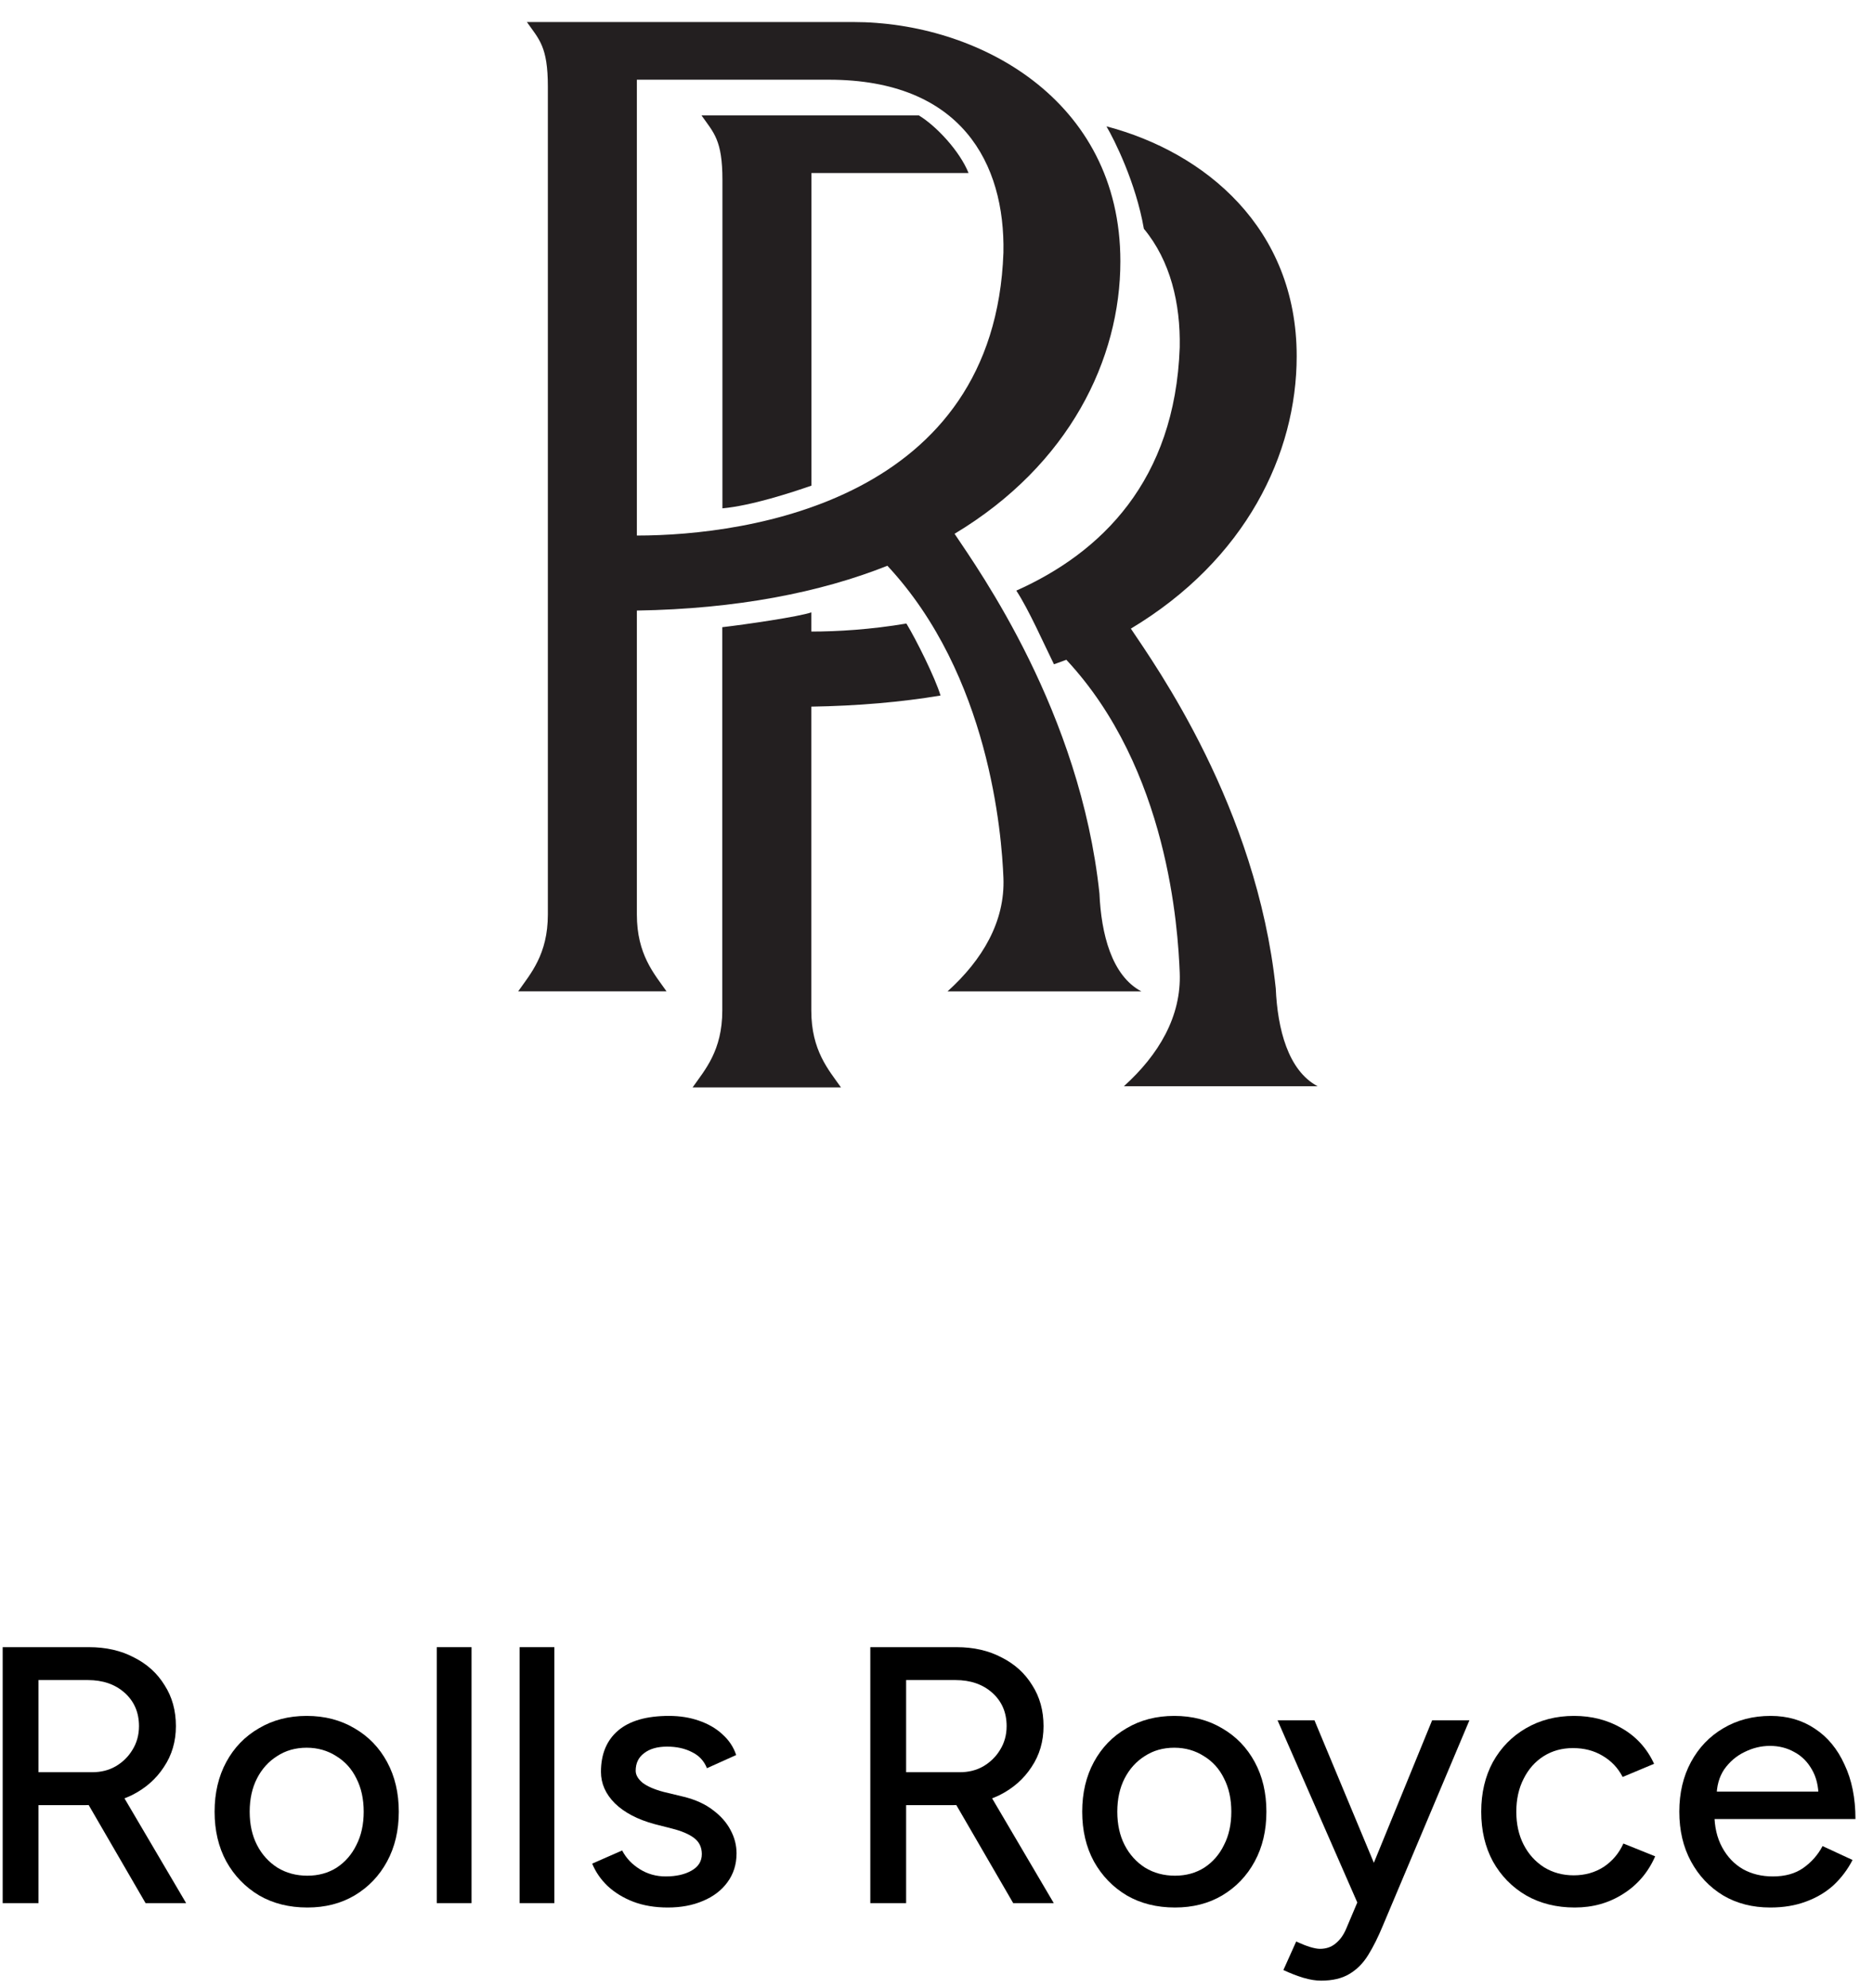
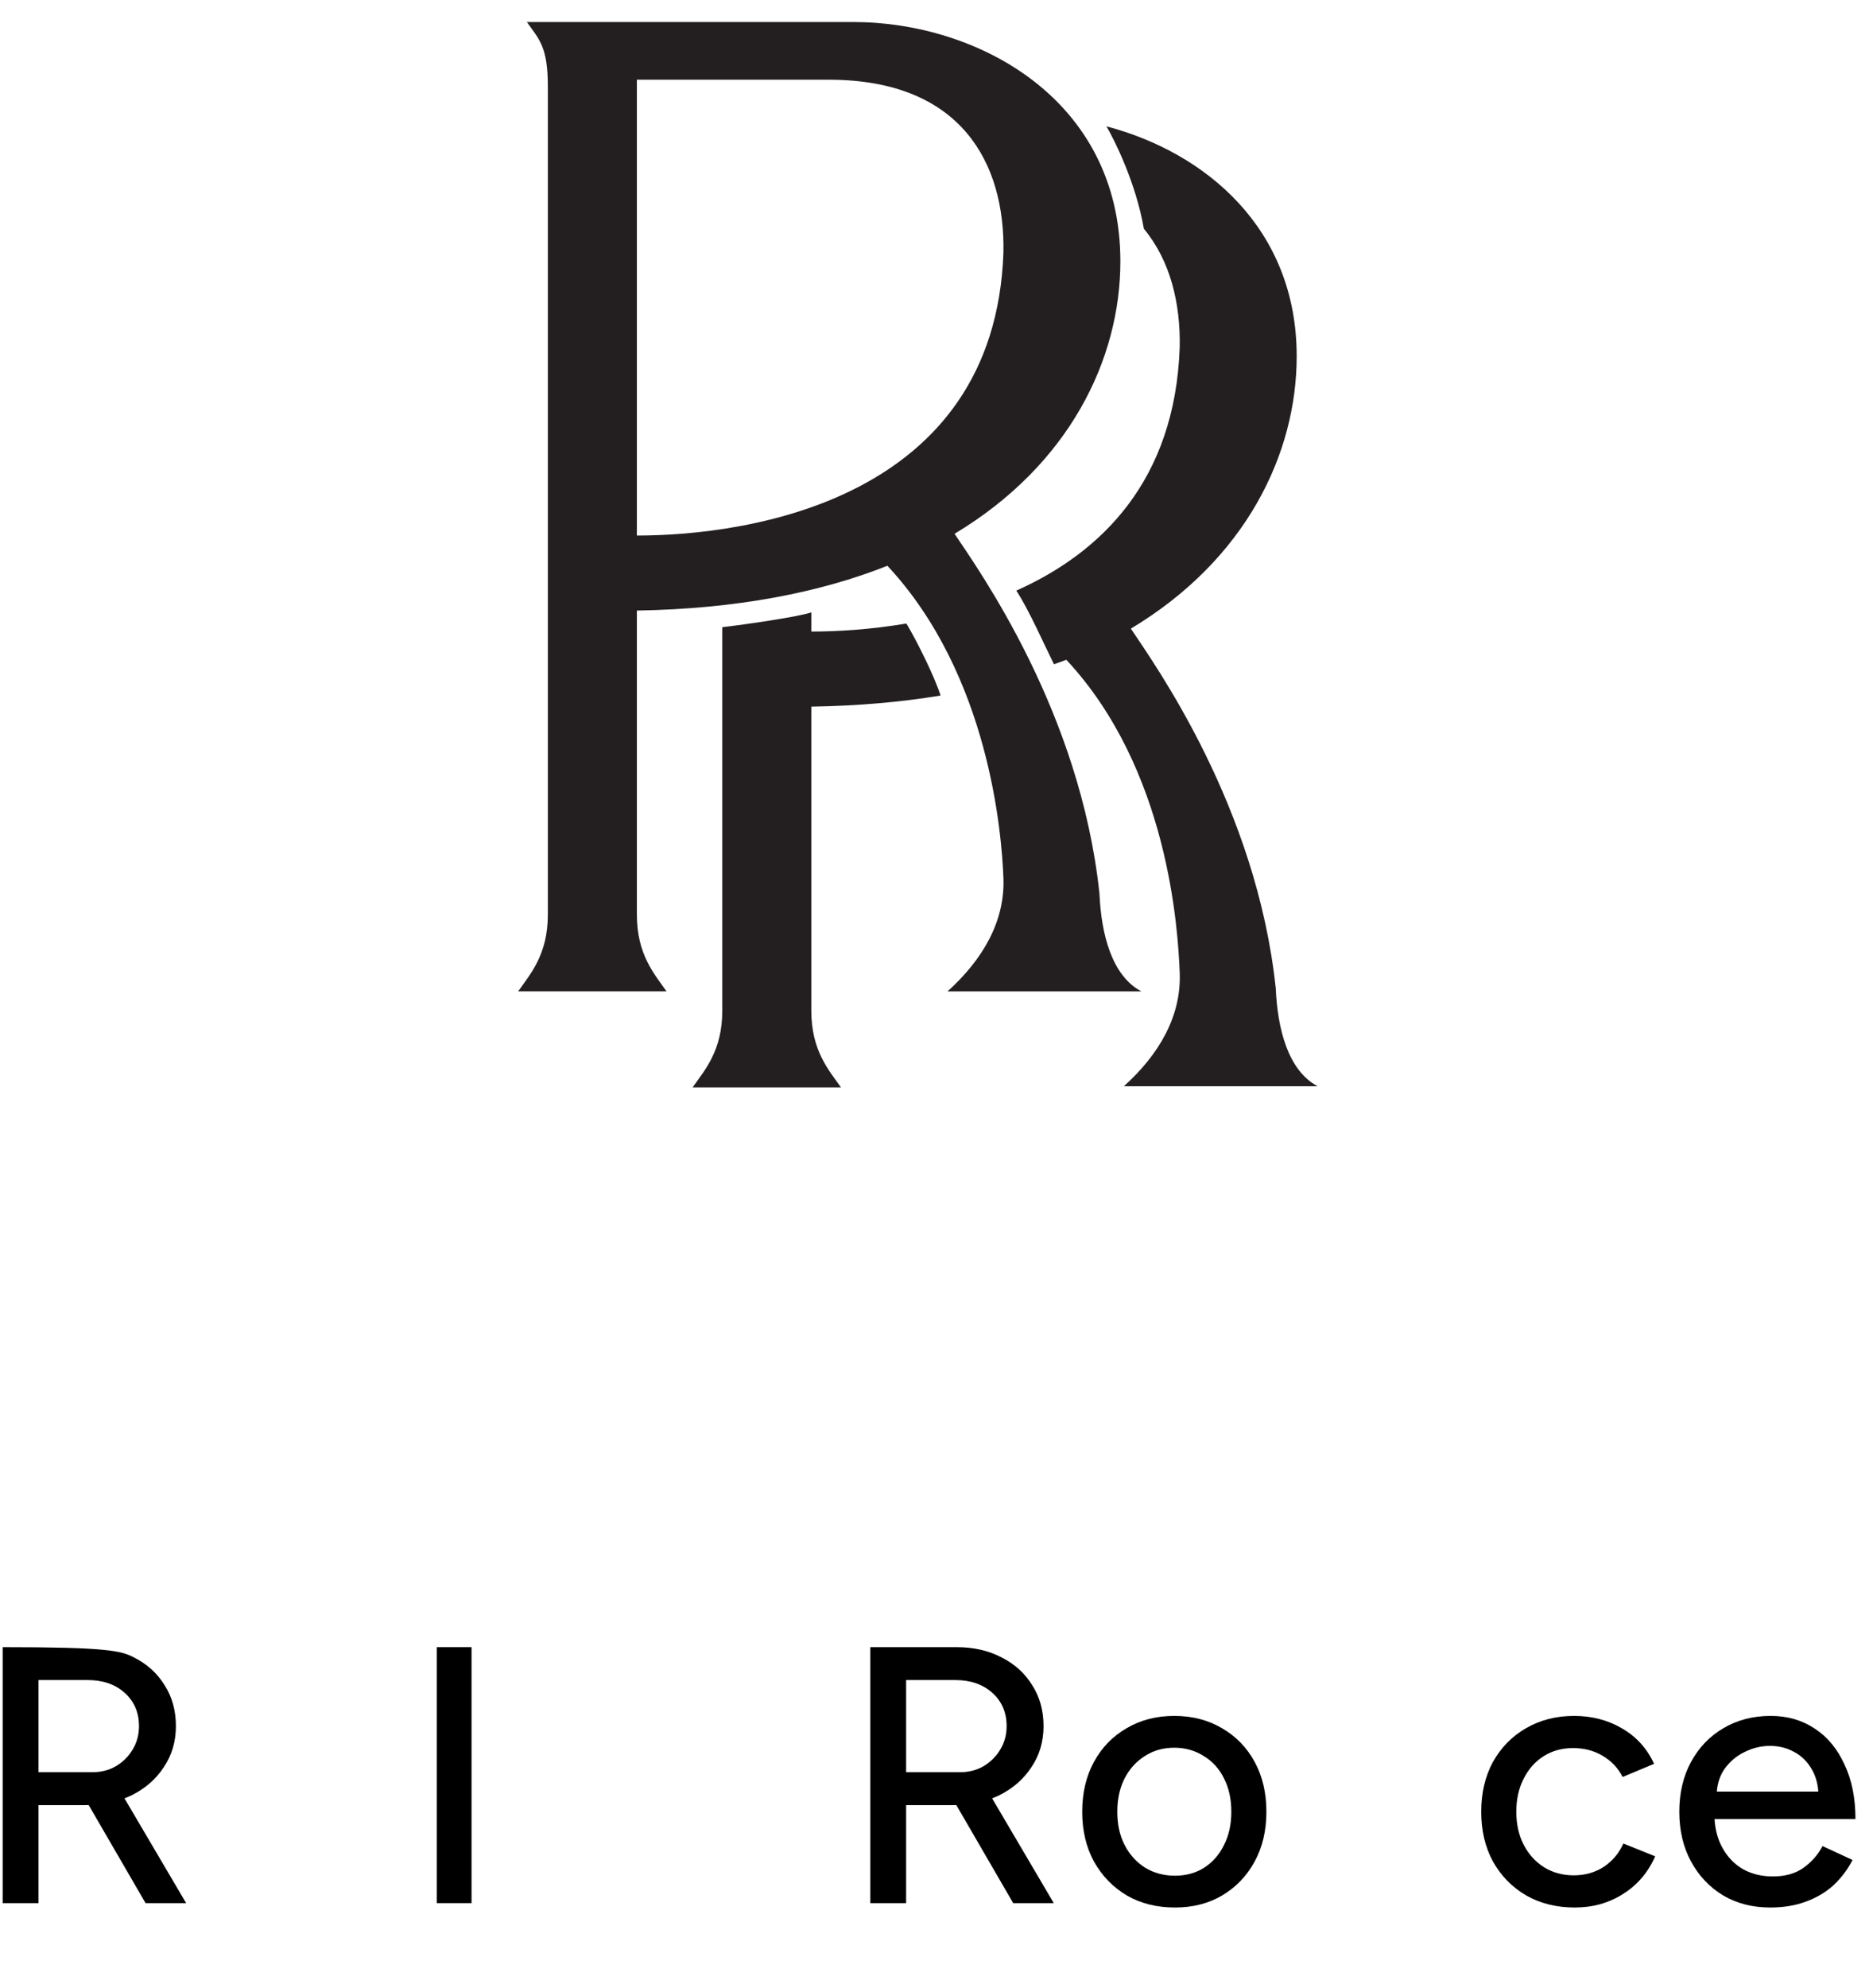
<svg xmlns="http://www.w3.org/2000/svg" width="82" height="87" viewBox="0 0 82 87" fill="none">
-   <path d="M0.117 83.272V72.072H3.893C4.64 72.072 5.296 72.222 5.861 72.52C6.437 72.808 6.885 73.214 7.205 73.736C7.536 74.248 7.701 74.846 7.701 75.528C7.701 76.2 7.525 76.798 7.173 77.32C6.832 77.843 6.363 78.254 5.765 78.552C5.168 78.84 4.496 78.984 3.749 78.984H1.685V83.272H0.117ZM6.373 83.272L3.717 78.696L4.965 77.864L8.149 83.272H6.373ZM1.685 77.544H4.037C4.421 77.544 4.763 77.459 5.061 77.288C5.371 77.107 5.616 76.867 5.797 76.568C5.989 76.259 6.085 75.912 6.085 75.528C6.085 74.931 5.877 74.446 5.461 74.072C5.045 73.699 4.507 73.512 3.845 73.512H1.685V77.544Z" fill="black" />
-   <path d="M13.459 83.464C12.659 83.464 11.955 83.288 11.347 82.936C10.739 82.574 10.259 82.078 9.907 81.448C9.566 80.819 9.395 80.094 9.395 79.272C9.395 78.451 9.566 77.726 9.907 77.096C10.248 76.467 10.723 75.976 11.331 75.624C11.939 75.262 12.638 75.08 13.427 75.08C14.216 75.08 14.915 75.262 15.523 75.624C16.131 75.976 16.606 76.467 16.947 77.096C17.288 77.726 17.459 78.451 17.459 79.272C17.459 80.094 17.288 80.819 16.947 81.448C16.606 82.078 16.131 82.574 15.523 82.936C14.926 83.288 14.238 83.464 13.459 83.464ZM13.459 82.072C13.939 82.072 14.366 81.955 14.739 81.72C15.112 81.475 15.4 81.144 15.603 80.728C15.816 80.312 15.923 79.827 15.923 79.272C15.923 78.718 15.816 78.232 15.603 77.816C15.4 77.4 15.107 77.075 14.723 76.84C14.339 76.595 13.907 76.472 13.427 76.472C12.936 76.472 12.504 76.595 12.131 76.84C11.758 77.075 11.464 77.4 11.251 77.816C11.038 78.232 10.931 78.718 10.931 79.272C10.931 79.827 11.038 80.312 11.251 80.728C11.464 81.144 11.763 81.475 12.147 81.72C12.531 81.955 12.968 82.072 13.459 82.072Z" fill="black" />
+   <path d="M0.117 83.272V72.072C4.64 72.072 5.296 72.222 5.861 72.52C6.437 72.808 6.885 73.214 7.205 73.736C7.536 74.248 7.701 74.846 7.701 75.528C7.701 76.2 7.525 76.798 7.173 77.32C6.832 77.843 6.363 78.254 5.765 78.552C5.168 78.84 4.496 78.984 3.749 78.984H1.685V83.272H0.117ZM6.373 83.272L3.717 78.696L4.965 77.864L8.149 83.272H6.373ZM1.685 77.544H4.037C4.421 77.544 4.763 77.459 5.061 77.288C5.371 77.107 5.616 76.867 5.797 76.568C5.989 76.259 6.085 75.912 6.085 75.528C6.085 74.931 5.877 74.446 5.461 74.072C5.045 73.699 4.507 73.512 3.845 73.512H1.685V77.544Z" fill="black" />
  <path d="M19.124 83.272V72.072H20.644V83.272H19.124Z" fill="black" />
-   <path d="M22.749 83.272V72.072H24.269V83.272H22.749Z" fill="black" />
-   <path d="M29.238 83.464C28.673 83.464 28.166 83.379 27.718 83.208C27.281 83.038 26.907 82.808 26.598 82.52C26.299 82.232 26.076 81.907 25.926 81.544L27.238 80.968C27.409 81.299 27.665 81.571 28.006 81.784C28.348 81.998 28.726 82.104 29.142 82.104C29.601 82.104 29.98 82.019 30.278 81.848C30.577 81.678 30.726 81.438 30.726 81.128C30.726 80.83 30.614 80.595 30.39 80.424C30.166 80.254 29.841 80.115 29.414 80.008L28.662 79.816C27.916 79.614 27.334 79.31 26.918 78.904C26.513 78.499 26.31 78.04 26.31 77.528C26.31 76.75 26.561 76.147 27.062 75.72C27.564 75.294 28.305 75.08 29.286 75.08C29.766 75.08 30.203 75.15 30.598 75.288C31.003 75.427 31.345 75.624 31.622 75.88C31.91 76.136 32.113 76.44 32.23 76.792L30.95 77.368C30.822 77.048 30.604 76.814 30.294 76.664C29.985 76.504 29.622 76.424 29.206 76.424C28.779 76.424 28.444 76.52 28.198 76.712C27.953 76.894 27.83 77.15 27.83 77.48C27.83 77.662 27.931 77.838 28.134 78.008C28.348 78.168 28.657 78.302 29.062 78.408L29.926 78.616C30.449 78.744 30.881 78.942 31.222 79.208C31.564 79.464 31.82 79.758 31.99 80.088C32.161 80.408 32.246 80.744 32.246 81.096C32.246 81.576 32.113 81.998 31.846 82.36C31.59 82.712 31.233 82.984 30.774 83.176C30.326 83.368 29.814 83.464 29.238 83.464Z" fill="black" />
  <path d="M38.102 83.272V72.072H41.878C42.624 72.072 43.28 72.222 43.846 72.52C44.422 72.808 44.87 73.214 45.19 73.736C45.52 74.248 45.686 74.846 45.686 75.528C45.686 76.2 45.51 76.798 45.158 77.32C44.816 77.843 44.347 78.254 43.75 78.552C43.152 78.84 42.48 78.984 41.734 78.984H39.67V83.272H38.102ZM44.358 83.272L41.702 78.696L42.95 77.864L46.134 83.272H44.358ZM39.67 77.544H42.022C42.406 77.544 42.747 77.459 43.046 77.288C43.355 77.107 43.6 76.867 43.782 76.568C43.974 76.259 44.07 75.912 44.07 75.528C44.07 74.931 43.862 74.446 43.446 74.072C43.03 73.699 42.491 73.512 41.83 73.512H39.67V77.544Z" fill="black" />
  <path d="M51.443 83.464C50.643 83.464 49.939 83.288 49.331 82.936C48.723 82.574 48.243 82.078 47.891 81.448C47.55 80.819 47.379 80.094 47.379 79.272C47.379 78.451 47.55 77.726 47.891 77.096C48.233 76.467 48.707 75.976 49.315 75.624C49.923 75.262 50.622 75.08 51.411 75.08C52.201 75.08 52.899 75.262 53.507 75.624C54.115 75.976 54.59 76.467 54.931 77.096C55.273 77.726 55.443 78.451 55.443 79.272C55.443 80.094 55.273 80.819 54.931 81.448C54.59 82.078 54.115 82.574 53.507 82.936C52.91 83.288 52.222 83.464 51.443 83.464ZM51.443 82.072C51.923 82.072 52.35 81.955 52.723 81.72C53.097 81.475 53.385 81.144 53.587 80.728C53.801 80.312 53.907 79.827 53.907 79.272C53.907 78.718 53.801 78.232 53.587 77.816C53.385 77.4 53.091 77.075 52.707 76.84C52.323 76.595 51.891 76.472 51.411 76.472C50.921 76.472 50.489 76.595 50.115 76.84C49.742 77.075 49.449 77.4 49.235 77.816C49.022 78.232 48.915 78.718 48.915 79.272C48.915 79.827 49.022 80.312 49.235 80.728C49.449 81.144 49.747 81.475 50.131 81.72C50.515 81.955 50.953 82.072 51.443 82.072Z" fill="black" />
-   <path d="M57.835 86.664C57.6 86.664 57.339 86.622 57.051 86.536C56.773 86.451 56.485 86.339 56.187 86.2L56.747 84.952C56.981 85.059 57.184 85.139 57.355 85.192C57.536 85.246 57.68 85.272 57.787 85.272C58.053 85.272 58.277 85.198 58.459 85.048C58.651 84.899 58.805 84.691 58.923 84.424L59.851 82.232L62.699 75.272H64.331L60.539 84.264C60.336 84.755 60.123 85.182 59.899 85.544C59.675 85.907 59.397 86.184 59.067 86.376C58.747 86.568 58.336 86.664 57.835 86.664ZM59.435 83.272L55.931 75.272H57.547L60.443 82.216L60.907 83.272H59.435Z" fill="black" />
  <path d="M68.944 83.464C68.144 83.464 67.435 83.288 66.816 82.936C66.197 82.574 65.712 82.078 65.36 81.448C65.019 80.819 64.848 80.094 64.848 79.272C64.848 78.451 65.019 77.726 65.36 77.096C65.712 76.467 66.192 75.976 66.8 75.624C67.419 75.262 68.123 75.08 68.912 75.08C69.691 75.08 70.389 75.262 71.008 75.624C71.637 75.987 72.107 76.504 72.416 77.176L71.04 77.752C70.837 77.358 70.544 77.048 70.16 76.824C69.787 76.6 69.355 76.488 68.864 76.488C68.384 76.488 67.957 76.606 67.584 76.84C67.211 77.075 66.917 77.406 66.704 77.832C66.491 78.248 66.384 78.728 66.384 79.272C66.384 79.816 66.491 80.296 66.704 80.712C66.917 81.128 67.216 81.459 67.6 81.704C67.984 81.939 68.416 82.056 68.896 82.056C69.387 82.056 69.824 81.934 70.208 81.688C70.592 81.432 70.88 81.091 71.072 80.664L72.464 81.224C72.155 81.928 71.685 82.478 71.056 82.872C70.437 83.267 69.733 83.464 68.944 83.464Z" fill="black" />
  <path d="M77.504 83.464C76.725 83.464 76.037 83.288 75.44 82.936C74.843 82.574 74.373 82.078 74.032 81.448C73.691 80.819 73.52 80.094 73.52 79.272C73.52 78.451 73.691 77.726 74.032 77.096C74.373 76.467 74.843 75.976 75.44 75.624C76.048 75.262 76.741 75.08 77.52 75.08C78.256 75.08 78.901 75.267 79.456 75.64C80.011 76.003 80.443 76.526 80.752 77.208C81.072 77.88 81.232 78.675 81.232 79.592H74.768L75.056 79.352C75.056 79.918 75.168 80.408 75.392 80.824C75.616 81.24 75.92 81.56 76.304 81.784C76.688 81.998 77.125 82.104 77.616 82.104C78.149 82.104 78.592 81.982 78.944 81.736C79.307 81.48 79.589 81.16 79.792 80.776L81.104 81.384C80.891 81.8 80.613 82.168 80.272 82.488C79.931 82.798 79.525 83.038 79.056 83.208C78.597 83.379 78.08 83.464 77.504 83.464ZM75.152 78.632L74.848 78.392H79.904L79.616 78.632C79.616 78.163 79.52 77.763 79.328 77.432C79.136 77.091 78.88 76.835 78.56 76.664C78.24 76.483 77.883 76.392 77.488 76.392C77.104 76.392 76.731 76.483 76.368 76.664C76.016 76.835 75.723 77.086 75.488 77.416C75.264 77.747 75.152 78.152 75.152 78.632Z" fill="black" />
  <path fill-rule="evenodd" clip-rule="evenodd" d="M41.485 43.378H49.968C48.668 42.69 48.21 40.857 48.134 39.098C47.294 31.151 42.862 24.961 41.791 23.356C46.825 20.334 49.05 15.708 49.05 11.434C49.05 4.327 42.784 0.964 37.358 0.964H23.067C23.603 1.728 23.985 2.034 23.985 3.791V40.014C23.985 41.771 23.221 42.611 22.686 43.377H29.181C28.646 42.613 27.882 41.771 27.882 40.014V26.715C32.259 26.644 35.918 25.921 38.85 24.755C43.318 29.544 43.854 36.497 43.93 38.408C44.006 40.32 43.012 41.999 41.485 43.377V43.378ZM27.882 23.433V3.488H36.288C42.096 3.488 44.008 7.157 43.93 11.054C43.548 21.828 32.85 23.433 27.882 23.433Z" fill="#231F20" />
  <path fill-rule="evenodd" clip-rule="evenodd" d="M35.519 30.919C37.53 30.888 39.467 30.72 41.176 30.433C40.944 29.658 40.105 27.977 39.682 27.283C38.121 27.546 36.666 27.634 35.519 27.634V26.794C34.983 26.985 32.615 27.328 31.622 27.443V44.218C31.622 45.975 30.858 46.816 30.322 47.58H36.818C36.282 46.816 35.519 45.975 35.519 44.218V30.921V30.919Z" fill="#231F20" />
-   <path fill-rule="evenodd" clip-rule="evenodd" d="M42.403 7.57H35.525V21.249C34.647 21.555 32.889 22.128 31.628 22.243V7.876C31.628 6.118 31.247 5.813 30.711 5.049H40.225C40.988 5.507 42.021 6.615 42.403 7.57Z" fill="#231F20" />
  <path fill-rule="evenodd" clip-rule="evenodd" d="M50.077 10.008C51.239 11.406 51.686 13.275 51.648 15.201C51.441 21.038 48.206 24.186 44.494 25.843C45.038 26.665 45.721 28.218 46.143 29.066C46.248 29.026 46.58 28.909 46.684 28.869C51.152 33.657 51.572 40.65 51.648 42.561C51.724 44.472 50.731 46.153 49.203 47.529H57.686C56.387 46.841 55.929 45.008 55.853 43.248C55.013 35.301 50.58 29.111 49.509 27.506C54.544 24.487 56.769 19.858 56.769 15.585C56.769 9.977 52.752 6.662 48.441 5.529C48.782 6.108 49.729 7.989 50.079 10.01L50.077 10.008Z" fill="#231F20" />
</svg>